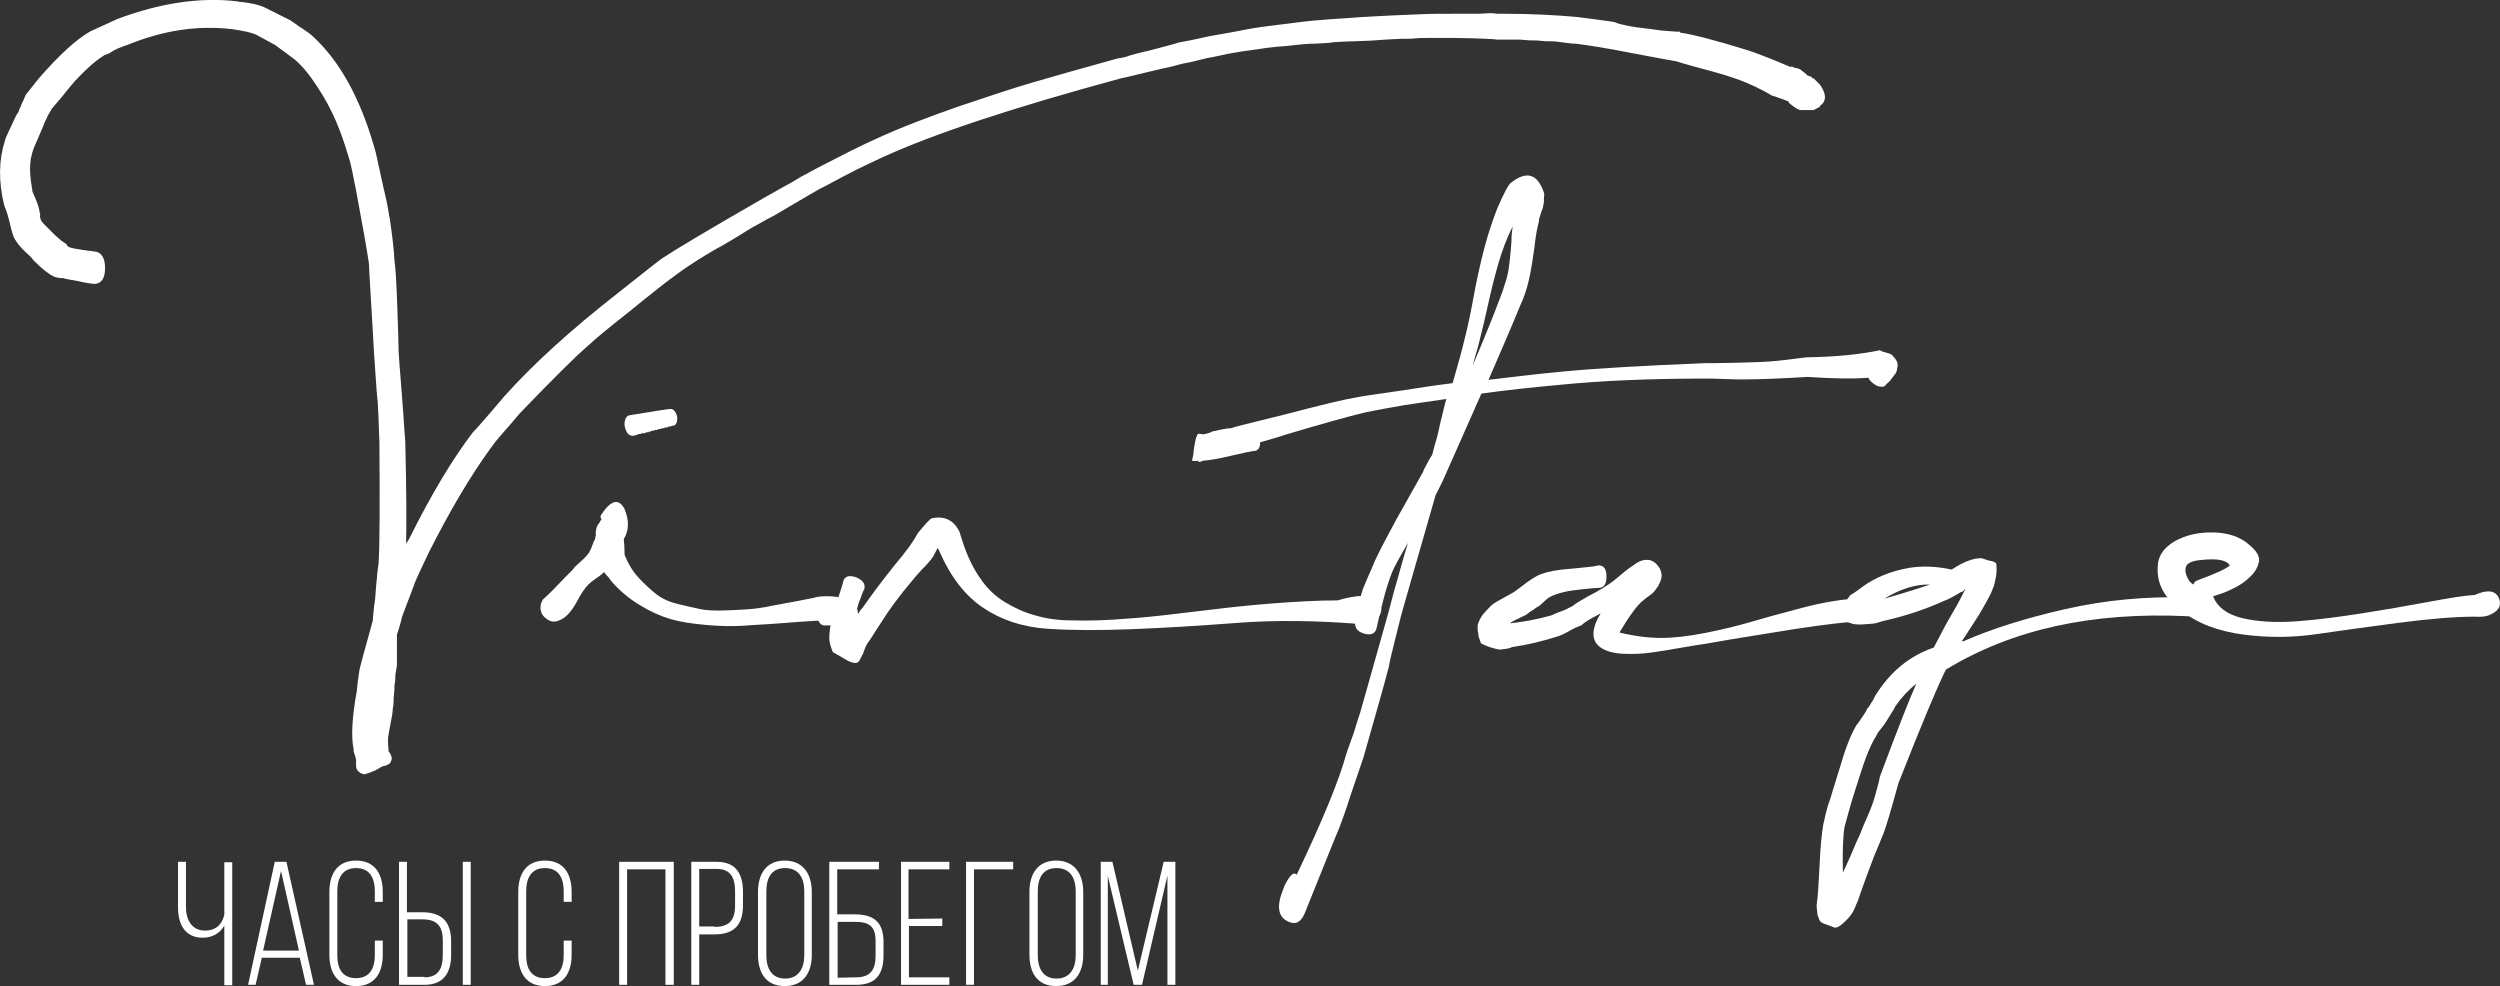
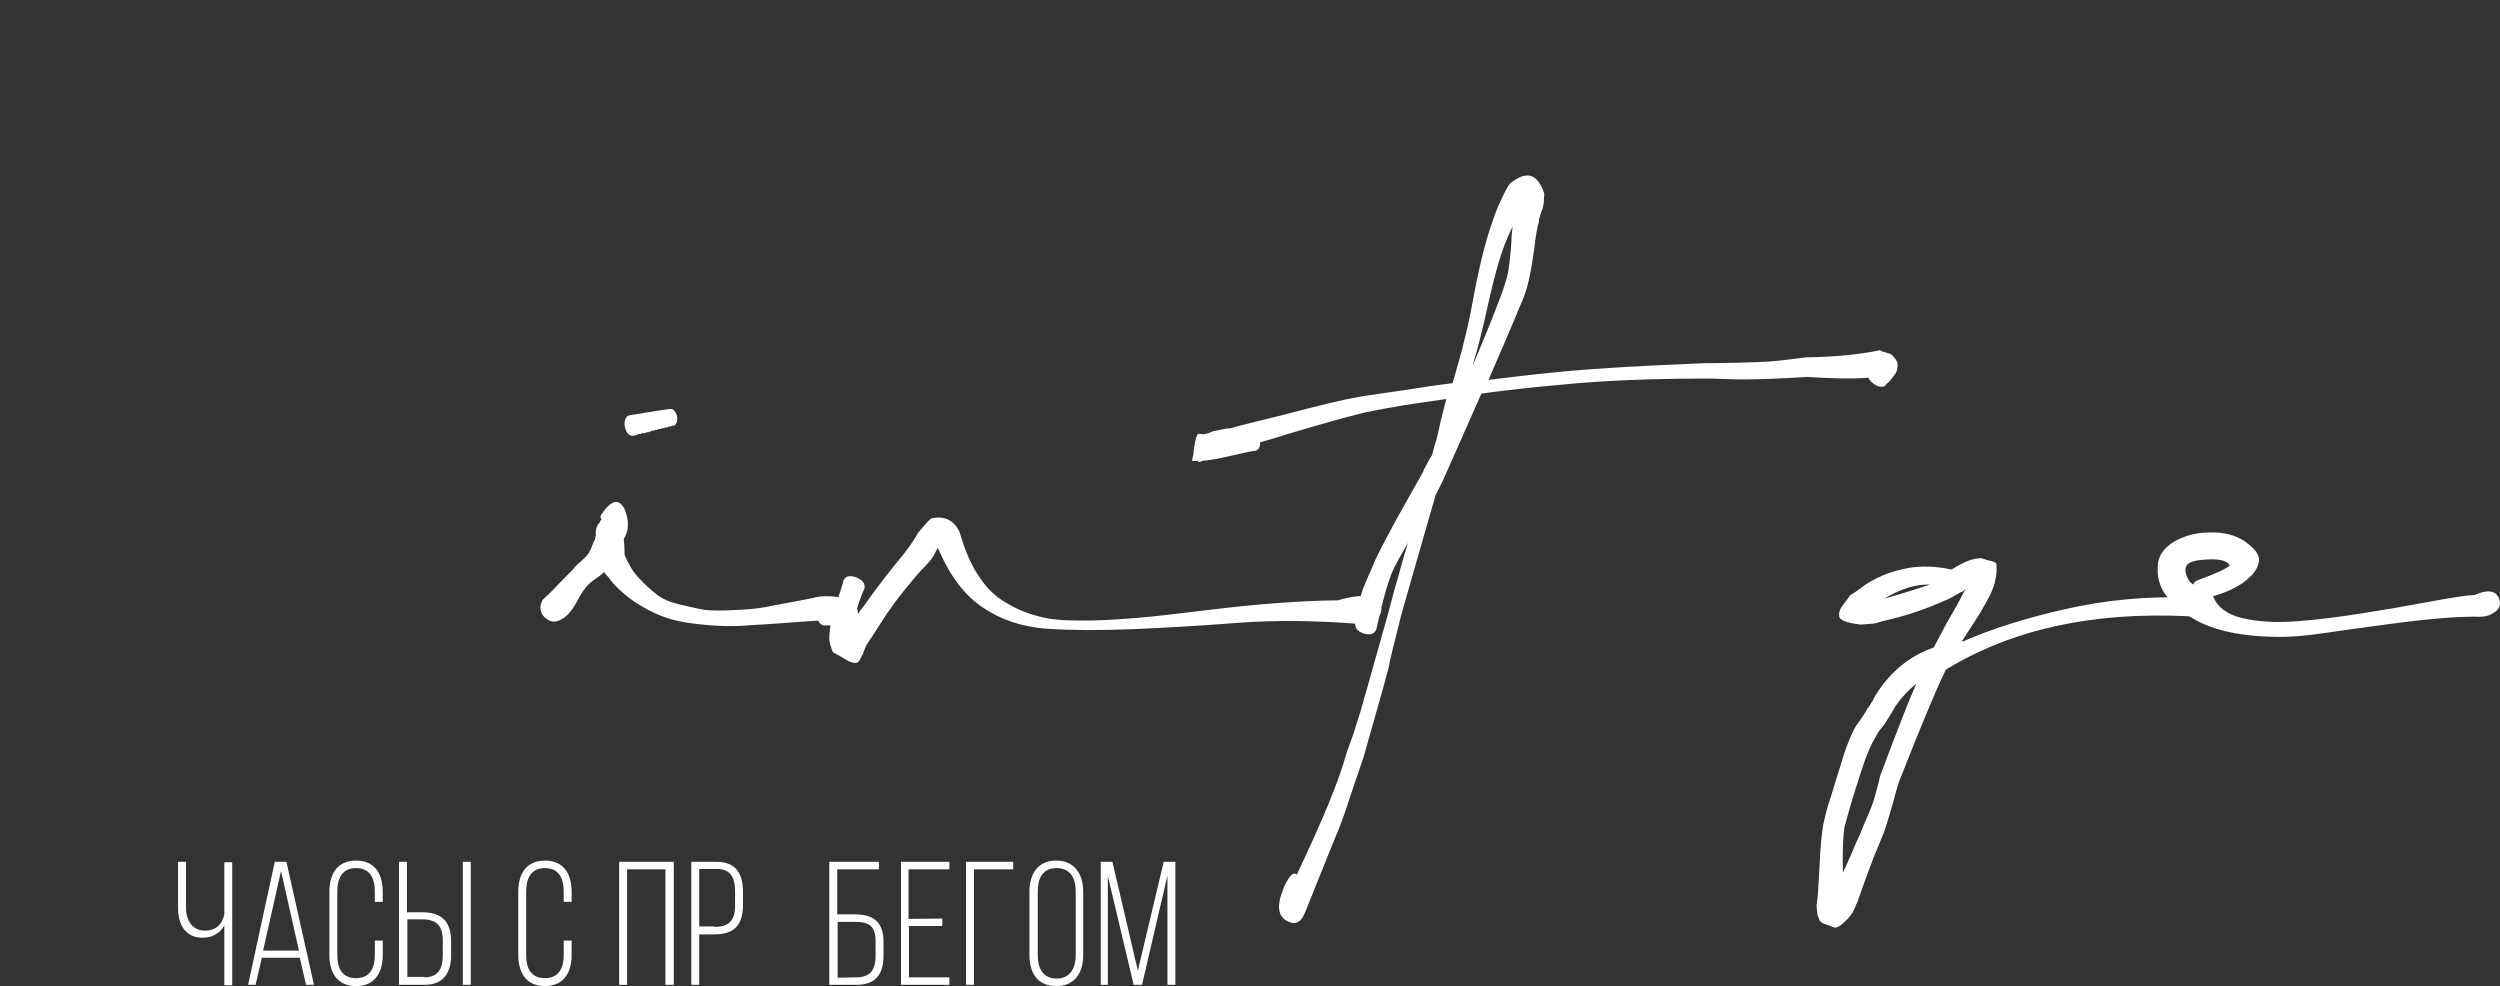
<svg xmlns="http://www.w3.org/2000/svg" version="1.1" id="Layer_1" x="0px" y="0px" viewBox="0 0 599.6 236.5" style="enable-background:new 0 0 599.6 236.5;" xml:space="preserve">
  <rect x="0" y="0" width="599.6" height="236.5" fill="#333333" stroke="none" />
  <style type="text/css">
	.st0{fill:#FFFFFF;}
</style>
  <g>
    <path class="st0" d="M53.8,222c-1.1,1.9-2.9,2.9-5.2,2.9c-4.2,0-5.9-3.2-5.9-7.2v-11h1.9v10.9c0,3,1.4,5.6,4.6,5.6   c2.4,0,4-1.3,4.6-3.8v-12.6h1.9v29.5h-1.9L53.8,222L53.8,222z" />
    <path class="st0" d="M62.8,229.7l-1.5,6.5h-1.8l6.4-29.5h2.8l6.6,29.5h-1.9l-1.5-6.5H62.8z M63.1,228h8.6l-4.3-19.1L63.1,228z" />
    <path class="st0" d="M91.8,213.9v2.4h-1.9v-2.5c0-3.2-1.2-5.6-4.5-5.6s-4.5,2.4-4.5,5.6v15.3c0,3.2,1.2,5.5,4.5,5.5   s4.5-2.4,4.5-5.5v-3.5h1.9v3.4c0,4.3-1.9,7.5-6.4,7.5S79,233.3,79,229v-15.1c0-4.3,1.9-7.5,6.4-7.5S91.8,209.6,91.8,213.9   L91.8,213.9z" />
    <path class="st0" d="M101.3,218.8c4.7,0,6.9,2.3,6.9,7v3.2c0,4.3-1.8,7.2-6.4,7.2h-6.1v-29.5h1.9v12.1H101.3z M101.8,234.4   c3.3,0,4.4-2.1,4.4-5.3v-3.5c0-3.6-1.5-5.1-4.9-5.1h-3.6v13.8h4.1V234.4z M112.9,206.7v29.5H111v-29.5H112.9z" />
    <path class="st0" d="M137.1,213.9v2.4h-1.9v-2.5c0-3.2-1.2-5.6-4.5-5.6s-4.5,2.4-4.5,5.6v15.3c0,3.2,1.2,5.5,4.5,5.5   s4.5-2.4,4.5-5.5v-3.5h1.9v3.4c0,4.3-1.9,7.5-6.4,7.5s-6.4-3.2-6.4-7.5v-15.1c0-4.3,1.9-7.5,6.4-7.5S137.1,209.6,137.1,213.9   L137.1,213.9z" />
    <path class="st0" d="M150.4,208.5v27.7h-1.9v-29.5h13.1v29.5h-2v-27.7H150.4L150.4,208.5z" />
    <path class="st0" d="M171.9,206.7c4.6,0,6.3,2.9,6.3,7.2v3.2c0,4.7-2.1,7-6.8,7h-3.7v12.1h-1.9v-29.5H171.9L171.9,206.7z    M171.4,222.3c3.4,0,4.9-1.5,4.9-5.1v-3.5c0-3.2-1.1-5.3-4.4-5.3h-4.2v13.8h3.7V222.3z" />
-     <path class="st0" d="M181.8,213.9c0-4.3,2-7.5,6.4-7.5s6.5,3.2,6.5,7.5V229c0,4.3-2,7.5-6.5,7.5s-6.4-3.2-6.4-7.5V213.9z    M183.8,229.1c0,3.2,1.3,5.6,4.5,5.6s4.6-2.4,4.6-5.6v-15.3c0-3.2-1.3-5.6-4.6-5.6s-4.5,2.4-4.5,5.6V229.1z" />
    <path class="st0" d="M205,219.3c4.6,0,6.9,1.9,6.9,6.6v3.3c0,4.5-1.9,7-6.5,7h-6.5v-29.5h11.9v1.8h-10v10.8L205,219.3L205,219.3z    M205.4,234.4c3.3,0,4.6-1.8,4.6-5.1v-3.6c0-3.6-1.6-4.6-4.9-4.6h-4.2v13.4L205.4,234.4L205.4,234.4L205.4,234.4z" />
    <path class="st0" d="M226,220.3v1.8h-8v12.3h9.7v1.8h-11.6v-29.5h11.6v1.8h-9.8v11.9L226,220.3L226,220.3z" />
    <path class="st0" d="M233.6,208.5v27.7h-1.9v-29.5H243v1.8H233.6L233.6,208.5z" />
    <path class="st0" d="M246.9,213.9c0-4.3,2-7.5,6.4-7.5c4.4,0,6.5,3.2,6.5,7.5V229c0,4.3-2,7.5-6.5,7.5s-6.4-3.2-6.4-7.5   L246.9,213.9L246.9,213.9z M248.9,229.1c0,3.2,1.3,5.6,4.5,5.6s4.6-2.4,4.6-5.6v-15.3c0-3.2-1.3-5.6-4.6-5.6s-4.5,2.4-4.5,5.6   L248.9,229.1L248.9,229.1z" />
    <path class="st0" d="M273.9,236.2h-2l-6.2-26.1v26.1H264v-29.5h2.8l6.1,26.1l6.2-26.1h2.8v29.5H280V210L273.9,236.2L273.9,236.2z" />
  </g>
  <g>
-     <path class="st0" d="M85.4,182.3c0-0.3-0.1-0.5-0.2-0.9c-0.1-0.3-0.2-0.6-0.3-0.9c-0.1-0.3-0.1-0.6-0.1-0.9   c-0.6-2.8-0.4-7.5,0.8-14c0-0.4,0.1-1.3,0.3-2.7c0.2-1.4,0.3-2.4,0.5-3c0.1-0.5,1.1-4.2,3-11c0-0.4,0.1-1.1,0.2-2.3   c0.1-1.1,0.2-1.9,0.3-2.4c0.1-0.4,0.1-1.2,0.2-2.2s0.1-1.8,0.2-2.4c0.1-0.6,0.1-1.3,0.2-2.2s0.2-1.6,0.3-2.3   c0.3-4.9,0.3-14.6,0.2-29c-0.1-4-0.3-7.3-0.4-9.7c-0.1-0.3-0.4-4.2-0.9-11.9c0-0.1-0.1-1.9-0.3-5.3c-0.2-3.4-0.4-6.8-0.6-10.1   s-0.3-5.3-0.3-5.8c-0.4-2.9-1.5-9-3.2-18.2c-0.1-0.5-0.3-1.3-0.5-2.4c-0.2-1.1-0.4-2.1-0.6-2.9c-0.2-0.9-0.4-1.7-0.7-2.5   c-0.8-2.7-1.7-5.4-2.9-8.2c-1.2-2.8-2.7-5.6-4.5-8.3c-1.8-2.8-3.6-5-5.5-6.6L66,10.8l-4.6-2.5c-1.1-0.5-3-0.9-5.7-1.3   C47.4,6,39,7.3,30.5,10.8c-0.4,0.1-0.9,0.3-1.4,0.5c-0.6,0.2-1,0.4-1.4,0.6s-0.8,0.4-1.2,0.7c-0.4,0.3-0.9,0.4-1.4,0.6   c-1.3,0.8-2.6,1.8-4,3.1s-2.4,2.4-3.1,3.1c-0.7,0.8-1.8,2.1-3.3,4c-1.3,1.5-2,2.4-2.3,2.7c-0.1,0.3-0.3,0.5-0.5,0.9   c-0.2,0.3-0.4,0.7-0.6,1.1c-0.2,0.4-0.3,0.8-0.5,1c-0.1,0.4-0.5,1.3-1.1,2.7c-0.6,1.4-1.1,2.6-1.5,3.5S7.6,37.2,7.4,38   c-0.1,0.8-0.2,1.6-0.2,2.6c0,0.9,0.1,1.9,0.2,2.7c0.1,0.9,0.3,1.8,0.4,2.7c1,2.2,1.6,3.8,1.7,4.9c0.1,0.3,0.2,0.5,0.1,0.8   s0,0.4,0.1,0.6c0,0.3,0.1,0.5,0.3,0.8s0.4,0.5,0.6,0.7s0.4,0.4,0.7,0.7s0.5,0.5,0.7,0.7s0.4,0.4,0.7,0.7s0.4,0.4,0.6,0.6l1.5,1.3   c0.4,0.3,0.7,0.4,0.9,0.6c0.2,0.1,0.3,0.3,0.5,0.6c0.1,0.4,2.2,0.8,6.3,1.3c1.8,0.1,2.7,1.5,2.7,4c0,2.5-0.9,3.8-2.7,3.8   c-0.9-0.1-2.2-0.3-3.9-0.7c-1.7-0.3-2.9-0.5-3.5-0.7h-0.6l-1.1-0.2c-1.3-0.4-3.1-1.8-5.5-4.2c-0.1-0.3-0.6-0.8-1.5-1.6   s-1.5-1.5-2-2.1c-0.4-0.6-0.9-1.2-1.2-2s-0.6-2-1-3.7S1.3,50,1,49.2c-1.4-5.7-1.3-10.9,0.2-15.5c0-0.1,0.1-0.4,0.3-0.9   c0.2-0.4,0.4-0.9,0.6-1.3s0.4-0.9,0.7-1.5s0.5-1.1,0.7-1.5s0.4-0.9,0.7-1.3c0.3-0.4,0.4-0.7,0.4-0.9C4.7,26,4.9,25.8,5,25.4   c0.1-0.3,0.3-0.6,0.4-0.9s0.3-0.5,0.4-0.9c0.1-0.3,0.3-0.6,0.4-0.9c0.5-0.6,1.6-2,3.2-4c4.7-5.4,8.8-9.2,12.3-11.2l6.6-3   C38.5,0.7,48-0.7,56.7,0.3c0.6,0.1,1,0.2,1.2,0.2s0.5,0,1,0.1s0.9,0.1,1.2,0.2s0.7,0.1,1,0.2c0.4,0.1,0.8,0.2,1.1,0.3   c0.4,0.1,0.8,0.3,1.1,0.4l6.4,3.2c0.4,0.3,0.8,0.6,1.3,0.9c0.5,0.4,0.9,0.7,1.3,0.9c0.4,0.3,0.8,0.5,1.3,0.9c0.5,0.3,0.9,0.7,1.3,1   c6.4,5.8,11.4,14.7,14.8,26.5c0.3,0.9,0.5,1.8,0.7,2.7s0.4,2,0.7,3.2c0.3,1.2,0.4,2.1,0.6,2.7c0.1,0.6,0.3,1.5,0.6,2.7   c0.3,1.2,0.5,2.3,0.7,3.3s0.3,2,0.5,2.8c0.6,4.2,1,7.5,1.1,9.9c0.3,2,0.5,5.8,0.7,11.5c0.2,5.6,0.3,9.1,0.3,10.3   c0.1,2,0.3,4.3,0.5,6.8s0.4,5.1,0.6,7.8s0.3,5,0.5,7c0.3,12,0.3,20.2,0.2,24.6c0.3-0.4,0.4-0.7,0.6-0.9   c5.4-10.9,10.6-19.5,15.4-25.8c0.1,0,2.7-2.9,7.6-8.7c6.8-7.6,15.9-15.9,27.3-24.8c6.2-4.9,9.7-7.7,10.6-8.3   c3-2,11.2-6.9,24.6-14.6c0.9-0.5,2.2-1.2,3.9-2.2c1.7-0.9,3.3-1.8,4.7-2.7c1.5-0.8,2.8-1.5,4.1-2.2c5.6-2.9,10.1-5.2,13.7-6.8   c5.8-2.7,12.4-5.2,19.8-7.8c7.4-2.5,13.4-4.5,17.9-5.8s11.4-3.3,20.5-5.8c0.9-0.1,1.9-0.3,2.9-0.7c1.1-0.3,2.1-0.6,3-0.8   s1.9-0.4,2.9-0.7s2-0.5,3-0.8s2-0.5,2.8-0.8c2.1-0.4,3.8-0.7,5-1s2.7-0.6,4.5-0.9s3.5-0.6,5-0.9c2.4-0.5,4.9-0.9,7.4-1.2   s4.9-0.6,7.2-0.9c2.3-0.3,4.7-0.5,7.4-0.7c2.7-0.2,5.1-0.3,7.3-0.5c2.2-0.1,4.7-0.3,7.5-0.4s5.2-0.2,7.2-0.3s4.5-0.1,7.4-0.1h5.3   c0.6,0,1.5,0,2.6-0.1s2,0,2.7,0.1h1.3c6.7,0,12.7,0.3,18,0.8c3.2,0.4,5.4,0.7,6.8,0.9c1.4,0.2,2.2,0.3,2.4,0.5   c0.2,0.1,0.9,0.3,2.3,0.6c1.3,0.3,3.4,0.6,6.2,0.9c0.6,0.1,1.3,0.2,2.1,0.3c0.8,0.1,1.6,0.1,2.5,0.2s1.6,0.1,2.1,0.1v0.2   c3.3,0.5,8.7,1.9,16.1,4.2c1.9,0.6,3.6,1.3,5.2,1.9s3.1,1.3,4.6,1.9c0.1,0,0.3,0.1,0.4,0.2h0.9v0.2c0.9,0.1,1.5,0.3,1.9,0.6   c0.1,0.1,0.3,0.3,0.6,0.5c0.3,0.2,0.5,0.4,0.7,0.6s0.3,0.3,0.5,0.3c0.3,0.1,0.4,0.2,0.6,0.2l0.2,0.2c0,0.1,0.1,0.2,0.4,0.2l1.5,1.5   c1.6,2.3,1.6,4,0,5.1v0.2c-0.5,0.3-1,0.5-1.5,0.8h-3.2c-0.6-0.1-1.5-0.7-2.7-1.7l-0.2-0.4c-0.3-0.1-1.5-0.6-3.6-1.3h-0.2   c-1.3-0.8-2.6-1.5-4.1-2.2s-3.1-1.4-4.9-2s-3.3-1.1-4.5-1.4c-1.1-0.3-2.8-0.8-5.1-1.4c-2.3-0.6-3.8-1.1-4.5-1.3   c-1.6-0.3-5.2-0.9-10.8-2c-5.6-1.1-9.9-1.8-13.1-2.2c-0.8,0-1.5-0.1-2.3-0.2s-1.5-0.2-2.3-0.3s-1.4-0.1-2-0.1s-1.2,0-1.9-0.1   c-0.7-0.1-1.3-0.1-1.8-0.1s-1.2,0-2-0.1s-1.5-0.1-2-0.1H359c-0.1-0.1-3.5-0.3-10.2-0.4h-5.4c-1.8,0-3.1,0-3.9,0.1s-1.5,0.1-2.3,0.1   s-1.8,0-3.1,0.1c-1.3,0.1-2.4,0.1-3.3,0.2s-2.8,0.2-5.9,0.3c-0.4,0-1.3,0-2.8,0.1s-2.5,0.1-2.8,0.2c-0.4,0.1-1.2,0.1-2.6,0.2   c-1.3,0.1-2.2,0.1-2.7,0.1c-0.4,0-1.2,0.1-2.4,0.2c-1.1,0.1-2,0.2-2.7,0.3c-0.6,0.1-1.5,0.1-2.5,0.2s-1.9,0.2-2.7,0.3   c-0.8,0.1-1.7,0.3-2.7,0.4c-0.9,0.1-1.9,0.3-2.9,0.4c-0.8,0.1-1.6,0.3-2.4,0.4s-1.6,0.3-2.5,0.5c-0.8,0.2-1.6,0.3-2.4,0.5   c-0.8,0.1-1.5,0.3-2.4,0.5l-2.4,0.6c-0.8,0.2-1.6,0.3-2.5,0.5c-1.4,0.4-2.9,0.8-4.5,1.1c-1.6,0.4-3.5,0.8-5.5,1.3s-3.6,0.9-4.7,1.1   c-25.8,7-44.9,13.3-57.3,19c-2.2,1-4.2,2-6.3,3c-2,1-4.4,2.3-7.2,3.8c-1.3,0.6-2.6,1.4-4,2.2s-2.9,1.7-4.6,2.7   c-1.7,1-3,1.8-3.9,2.3c-0.8,0.4-2,1-3.7,2c-1.7,0.9-3.1,1.8-4.2,2.5c-1.1,0.7-2.5,1.5-4.2,2.5c-1.7,0.9-3.2,1.8-4.5,2.6   s-2.6,1.6-3.9,2.5c-1.3,0.9-2.5,1.7-3.5,2.5c-1.1,0.8-2.2,1.6-3.3,2.5s-2.4,1.9-3.9,3.1s-2.6,2.1-3.2,2.6c-5.6,4.4-8.8,7.1-9.7,8   c-3.2,2.7-8.7,8.2-16.7,16.5c-0.5,0.6-1.3,1.5-2.3,2.7c-1,1.1-1.9,2.2-2.7,3.1c-0.8,0.9-1.5,1.9-2.1,2.7c-4.8,6.6-9.7,14.9-14.8,25   c-2.2,4.6-3.4,7.2-3.6,8l-2.8,7.4c-0.1,0.6-0.3,1.3-0.5,2s-0.4,1.4-0.7,2.2v6.8c0,0.4,0,0.8-0.1,1.2s-0.1,0.9-0.2,1.2   c-0.1,0.4-0.1,0.8-0.1,1.2s0,0.9-0.1,1.2c-0.1,0.4-0.1,0.8-0.1,1.1c0,0.4,0,0.9-0.1,1.6s-0.1,1.3-0.1,1.9s-0.1,1.1-0.2,1.6   c0,0.8-0.2,1.9-0.5,3.4s-0.5,2.7-0.6,3.4c-0.1,0.8,0,1.9,0.1,3.4c0.8,1,0.9,1.8,0.6,2.3c-0.1,0.6-0.8,1.1-2.1,1.3   c-1,0.6-1.8,1.1-2.5,1.3c-0.6,0.3-1.2,0.4-1.7,0.6c-0.5,0-0.9-0.2-1.3-0.5s-0.6-0.6-0.7-0.9s-0.1-0.7-0.1-1.2L85.4,182.3   L85.4,182.3z" />
    <path class="st0" d="M146.3,139c-0.1-0.3-0.3-0.5-0.7-0.9c-0.3-0.3-0.5-0.6-0.7-0.9c-0.4,0.4-1,0.9-1.9,1.5s-1.5,1.1-1.9,1.5   c-0.8,0.8-1.7,2.1-2.8,4.2c-1.1,2-2.3,3.4-3.4,4c-1.3,0.8-2.4,0.9-3.4,0.3s-1.6-1.3-1.8-2.3c-0.2-0.9,0-1.8,0.5-2.6   c1.8-1.6,3.5-3.4,5.3-5.3l1.7-1.7c0.3-0.4,0.7-0.9,1.4-1.5s1.3-1.2,1.8-1.7s0.9-1,1.1-1.5c0.1-0.3,0.3-0.5,0.4-0.9   c0.1-0.3,0.3-0.7,0.4-1c0.1-0.4,0.3-0.6,0.4-0.8c0-0.4,0.1-0.7,0.2-0.9c-0.1-1.1,0.1-2.1,0.6-2.8c0.1-0.1,0.3-0.3,0.4-0.6   c0.1-0.3,0.3-0.4,0.4-0.4c-0.3-0.5-0.3-0.9-0.2-1.1c2.4-3.7,4.3-4.2,5.7-1.5c1.1,2.7,1.1,5.1-0.2,7.2c0.1,0.8,0.2,2,0.2,3.6v0.2   c0.9,2.2,2,4,3.4,5.5s2.8,2.8,4.2,3.9c1.4,1.1,3.2,1.9,5.3,2.4s3.9,0.9,5.3,1.2c1.4,0.3,3.4,0.4,6.1,0.3c2.7-0.1,4.6-0.2,5.7-0.3   c1.1-0.1,3.1-0.3,5.8-0.9c2.7-0.5,4.4-0.8,4.9-0.9c0.6-0.1,2.1-0.4,4.6-0.9c0.9-0.3,2-0.4,3.4-0.4c1.3,0,2.7,0.2,4.4,0.6   c1.5-0.1,2.5,0.9,2.8,3c0.4,2.1-0.2,3.3-1.7,3.4c-0.4,0-0.8-0.1-1.1-0.2h-2.1c-0.4,0.1-0.9,0.2-1.4,0.2H198   c-0.8,0.1-1.3-0.3-1.7-1.1h-0.8c-1.9,0.1-4.7,0.3-8.5,0.6s-6.8,0.4-9.1,0.6c-2.3,0.1-5.1,0.1-8.4-0.2c-3.4-0.3-6.2-0.7-8.6-1.4   c-2.4-0.7-4.9-1.8-7.5-3.4C150.6,143.4,148.3,141.4,146.3,139L146.3,139z M151,99.6c5.4-0.9,8.6-1.4,9.5-1.5   c0.6-0.1,1.1,0.1,1.5,0.8c0.4,0.6,0.5,1.3,0.4,2s-0.4,1.1-0.9,1.2h-0.4l-0.2,0.2h-0.6l-0.2,0.2h-0.6l-0.2,0.2h-0.6l-0.2,0.2h-0.6   l-0.2,0.2h-0.6l-0.2,0.2h-0.6l-0.2,0.2h-0.4l-0.2,0.2h-0.6l-0.2,0.2h-0.8l-0.2,0.2h-0.6l-0.2,0.2h-0.4l-0.2,0.2h-0.4   c-0.6,0.1-1.2-0.2-1.6-0.9c-0.4-0.8-0.6-1.5-0.5-2.4C150,100.2,150.4,99.7,151,99.6L151,99.6z" />
    <path class="st0" d="M225.3,132.2c-0.1-0.3-0.3-0.5-0.4-0.8c-0.5,1-0.9,1.7-1.1,2.1c-0.6,0.9-1.5,1.9-2.7,3.1   c-1.1,1.2-1.8,2-2.1,2.4c-3.3,3.9-5.8,7.3-7.6,10.2c-2.1,3.3-3.3,5.1-3.6,5.5c-0.1,0.3-0.3,0.7-0.5,1.2c-0.2,0.6-0.3,1-0.5,1.2   c-0.4,0.9-0.7,1.4-0.9,1.6s-0.4,0.3-0.7,0.3c-0.6,0-1.2-0.2-1.8-0.5s-1.2-0.7-1.9-1.1s-1.2-0.7-1.6-0.9l-0.2-0.2   c-0.5-1.3-0.8-2.3-0.8-3.2c0-1.4,0.2-2.9,0.6-4.5c0.4-1.6,0.9-3.3,1.5-5.1s1.1-3.3,1.3-4.3c0.4-0.8,1-1.1,1.9-1s1.7,0.4,2.4,1   s0.9,1.3,0.7,2.1c-0.3,0.5-0.6,1.2-0.9,2.2c-0.4,0.9-0.7,1.9-0.9,2.7c-0.3,0.9-0.5,1.7-0.8,2.5c0.4-0.4,0.8-0.9,1.2-1.6   c0.4-0.7,0.7-1.1,0.9-1.2c2-2.9,4.6-6.4,7.8-10.4c2.8-3.3,4.6-5.8,5.5-7.6c1.9-2.3,3-3.5,3.4-3.6c3-0.6,5.2,0.4,6.6,3.2l0.8,2.5   c1.1,3.4,2.5,6.3,4.2,8.7c1.6,2.4,3.6,4.3,5.9,5.7s4.7,2.5,7.3,3.2c2.6,0.8,5.6,1.2,8.9,1.2c3.3,0.1,6.7,0,10-0.2s7.2-0.5,11.6-1   s8.6-1,12.7-1.5s8.8-1,14.1-1.4c5.3-0.4,10.4-0.7,15.2-0.7c6.2-1.8,9.7-1.3,10.4,1.3c0.4,1.6-0.4,3-2.3,4c-0.6,0.3-1.4,0.4-2.3,0.4   c-10.9-0.9-20.9-1-30-0.3s-17.5,1.2-25.1,1.5s-14.4,0.3-20.3-0.1s-11.1-2.1-15.5-5.1C231.4,142.8,227.9,138.2,225.3,132.2   L225.3,132.2z" />
    <path class="st0" d="M301.2,108.1c-1,0.1-3,0.5-5.9,1.2s-5.2,1.1-6.8,1.2c-0.8,0.4-1.1,0.4-1.1,0c-0.5,0.1-1,0.1-1.5,0   c0.1-0.4,0.2-0.9,0.3-1.5c0.1-0.6,0.1-1.2,0.2-1.7s0.2-1,0.3-1.6c0.1-0.6,0.3-1.1,0.6-1.6c0-0.1,0.3-0.1,0.8,0   c0.4,0.1,0.6,0.1,0.8,0c0.1,0,0.3,0,0.5-0.1s0.4-0.1,0.7-0.2c0.3-0.1,0.4-0.2,0.6-0.3c0.5-0.1,1.3-0.3,2.3-0.5s1.8-0.3,2.3-0.3   c0.6-0.3,4.8-1.3,12.5-3.2c9.1-2.4,15-3.8,17.6-4.2c0.3-0.1,4-0.7,11.2-1.7c3.8-0.6,7.7-1.2,11.8-1.7c1.5-5.2,2.4-8.5,2.7-9.9   c0.6-2.3,1.4-5.7,2.2-10.1c0.8-4.5,1.7-8.5,2.6-12s2-6.8,3.2-9.9c1.6-3.7,2.7-5.7,3.2-6.1c3.8-3,6.4-2.3,8,2.3   c0.1,0.3,0.1,0.7,0,1.3v0.8c0,0.3-0.1,0.7-0.2,1.2c-0.1,0.6-0.3,1-0.4,1.2c0,0.1-0.1,0.3-0.2,0.7c-0.1,0.3-0.2,0.6-0.3,0.9   c-0.1,0.3-0.1,0.5-0.1,0.8c-0.4,1.4-0.8,3.5-1.1,6.4c-0.4,2.8-0.8,5.4-1.3,7.6c-0.5,2.2-1.2,4.3-2.1,6.2c-2,4.9-4.6,10.9-7.6,17.8   c5.1-0.6,10.7-1.3,16.9-1.9c8.2-0.8,19.9-1.5,35.1-2.1c1.1,0,3.7,0,7.7-0.1s7.3-0.2,10-0.5l6.6-0.8c7-0.1,12.8-0.7,17.6-1.7   c0.1,0.1,0.4,0.3,0.9,0.4s0.9,0.3,1.3,0.4s0.7,0.3,0.9,0.6c0.4,0.4,0.7,0.8,0.9,1.2c0.2,0.4,0.3,0.9,0.2,1.3   c-0.1,0.4-0.1,0.8-0.2,1.1s-0.3,0.7-0.6,1c-0.3,0.4-0.5,0.7-0.7,0.9c-0.1,0.3-0.4,0.5-0.8,0.9c-0.4,0.3-0.6,0.5-0.6,0.7   c-0.5,0.3-1,0.3-1.5,0.2s-1-0.4-1.5-0.8s-0.9-0.8-1.1-1.3c-3.8,0.3-8.7,0.2-14.6-0.2c-6.4,0.4-11.6,0.6-15.4,0.6   c-1,0-2.5,0-4.6-0.1c-2-0.1-3.5-0.1-4.5-0.1c-13.3,0-24.9,0.5-34.9,1.5c-6.7,0.6-13,1.3-18.8,2.1c-5.1,11.5-8.2,18.5-9.3,21   c-0.5,1-1.1,2.2-1.7,3.4c-5.1,17.7-7.8,27.2-8.2,28.6c-0.4,1.5-0.9,3.7-1.6,6.4c-0.7,2.8-1.2,4.8-1.4,6.1   c-1.1,4.3-3.2,11.6-6.1,21.8l-3.1,9.1c-1,3.2-1.9,5.7-2.7,7.8c-0.8,1.8-3.5,8.6-8.3,20.5c-0.9,2.1-2.2,2.8-4,1.9   c-2.4-1.1-2.8-3.7-1.1-7.8l0.2-0.6c1.3-2.7,2.3-3.6,3-2.8c6.2-13,10.2-22.7,11.9-29c0.3-0.8,0.6-1.8,1.1-3.1s0.9-2.5,1.2-3.6   c0.3-1.1,0.7-2.1,1-3.1c0.3-0.9,2.5-8.9,6.8-24.1c0.4-1.6,0.9-3.4,1.4-5.3c0.6-1.9,1.1-3.9,1.7-6s1.1-3.9,1.6-5.4   c-2,3.4-3.3,5.8-3.8,7c-1.1,2.7-2.4,7.2-3.8,13.7c-0.4,1.1-1.3,1.5-2.8,1.1s-2.3-1.2-2.3-2.5c0.1-1.4,0.4-2.9,0.8-4.5   s0.8-2.8,1.1-3.8c0.4-0.9,0.9-2.1,1.4-3.3c0.6-1.3,0.9-2,1-2.3c0.5-1.4,2.4-5.1,5.7-11.2c1.9-3.4,4-7.1,6.3-11.2   c0.1-0.4,0.3-0.8,0.6-1.3c0.3-0.5,0.5-1,0.8-1.5s0.5-0.9,0.8-1.3c0.3-1.1,0.5-2.1,0.8-3s0.7-2.5,1.2-4.9c0.6-2.4,1-4.2,1.4-5.5   c-3.5,0.5-7,1-10.2,1.5c-5.8,1-9.4,1.7-10.8,2.1c-2.1,0.5-8,2.1-17.4,4.9c-1.4,0.5-3.5,1.1-6.3,1.9   C302.3,107.1,301.9,107.8,301.2,108.1L301.2,108.1z M362.8,54.3c-1.4,2.8-2.5,5.7-3.4,8.8s-1.8,6.7-2.7,10.8   c-0.9,4.1-1.7,7.2-2.2,9.2c-0.4,1.3-0.8,2.8-1.3,4.6c2.8-6.6,5-12,6.6-16.3c0.4-1,0.8-2.1,1.1-3.2c0.4-1.1,0.7-2.3,0.9-3.5   c0.2-1.2,0.3-2.3,0.4-3.2s0.2-2.1,0.3-3.6C362.5,56.3,362.7,55.1,362.8,54.3L362.8,54.3z" />
-     <path class="st0" d="M388.4,151.7c3.7,0.9,7,1.3,10,1.3s6.5-0.4,10.6-1.2s7.7-1.7,10.8-2.6c3.1-0.9,6.6-1.9,10.5-2.9   c3.9-1.1,7.2-1.8,9.9-2.2c5.2-0.9,7.9-0.1,8.2,2.3c0.3,1.5-0.5,2.6-2.3,3.2c-0.9,0.3-1.8,0.1-2.7-0.4c-4.2,0.4-10.4,1.2-18.7,2.6   c-8.3,1.3-13.5,2.2-15.6,2.6c-0.9,0.1-2.7,0.4-5.6,0.9c-2.8,0.5-5.3,0.9-7.4,1.2s-4.3,0.4-6.7,0.3c-2.4-0.1-4.2-0.6-5.5-1.5   c-2.3-1.6-2.3-4.4,0-8.2c-0.9,0.5-1.6,0.9-2.2,1.2s-1,0.6-1.3,0.8s-0.6,0.4-0.8,0.6c-0.2,0.2-0.3,0.3-0.4,0.3s-0.2,0.1-0.5,0.2   c-0.6,0.3-1.1,0.4-1.3,0.6c-0.3,0.1-0.7,0.3-1.3,0.7c-0.6,0.3-1.3,0.7-2.1,1c-4,1.3-7.8,2.2-11.4,2.7c-0.1,0.1-0.6,0.3-1.3,0.4   c-0.8,0.1-1.3,0.2-1.7,0.2c-1.6-0.3-3.1-0.8-4.4-1.5l-0.6-1.7c0-0.3,0-0.6-0.1-0.9c-0.1-0.4-0.1-0.7-0.1-0.9v-0.9   c0.3-1,0.8-2,1.5-2.8c0.8-0.9,1.4-1.5,1.8-1.9s1.4-1,2.9-1.8s2.3-1.3,2.5-1.4c0.4-0.3,1-0.7,1.9-1.4s1.7-1.3,2.5-1.8   s1.5-0.9,2.1-1.1c1.6-0.6,4.1-1.1,7.3-1.3c3.2-0.3,5.4-0.5,6.5-0.8c1.3,0,1.9,0.9,1.9,2.7s-0.6,2.7-1.9,2.7c-0.5,0-1.7,0.1-3.6,0.3   s-3.5,0.4-4.7,0.7c-1.3,0.3-2.5,0.7-3.6,1.3c-0.4,0.3-0.9,0.7-1.4,1.2c-0.6,0.6-1,0.9-1.2,1c-0.3,0.1-0.5,0.3-0.8,0.5   s-0.5,0.4-0.9,0.6c-0.3,0.2-0.5,0.3-0.7,0.5c-0.3,0.3-0.9,0.6-2,1.1s-1.9,0.9-2.4,1.3c3-0.3,6.4-0.9,10-1.9c0.8-0.4,1.5-0.7,2.4-1   c0.8-0.3,1.3-0.5,1.4-0.6s0.4-0.2,0.8-0.4s0.6-0.3,0.8-0.5c0.1-0.1,0.5-0.4,1.2-0.8c0.7-0.4,1.4-0.8,2.2-1.3c0.3-0.1,0.9-0.5,1.9-1   c1-0.6,1.8-1,2.3-1.4c0.9-0.5,2.1-1.4,3.6-2.7s2.7-2.1,3.6-2.7c1.1-0.8,2.2-1,3.2-0.9c1,0.2,1.8,0.8,2.5,1.9   c0.6,1.1,0.7,2.2,0.2,3.3c-0.3,0.6-0.5,1.2-0.9,1.6c-0.3,0.4-0.5,0.8-0.7,0.9c-0.1,0.2-0.5,0.5-1.2,1s-1.2,0.9-1.4,1.1   C392.7,145.1,390.8,147.7,388.4,151.7L388.4,151.7z" />
    <path class="st0" d="M466.7,160.6c-2.1,4.2-5.9,13.3-11.4,27.3c-1.8,6.6-3,10.6-3.6,12.1c-0.3,0.6-0.6,1.5-1.1,2.7   s-0.9,2.1-1.1,2.6c-1.1,2.9-2.5,6.6-4,11c-0.1,0.3-0.3,0.5-0.4,0.9c-0.1,0.3-0.3,0.6-0.4,0.9s-0.3,0.5-0.4,0.8   c-0.4,0.6-1,1.4-2,2.3c-0.9,0.9-1.7,1.3-2.2,1.3c-0.8-0.3-1.4-0.5-1.9-0.7s-0.9-0.3-1.2-0.5c-0.3-0.1-0.5-0.4-0.7-0.8   c-0.1-0.4-0.2-0.6-0.3-0.8c-0.1-0.1-0.1-0.6-0.2-1.3c-0.1-0.8-0.1-1.2-0.1-1.3c0.3-2,0.5-5.2,0.7-9.5s0.5-7.6,0.9-9.9   c0.1-0.5,0.3-1.1,0.4-1.7s0.3-1.3,0.5-2s0.3-1.2,0.5-1.6c0.4-1.1,1.2-4,2.6-8.4c1.3-4.5,2.6-7.8,3.9-10c0.4-0.5,0.9-1.2,1.5-2.1   s1-1.5,1.1-1.9c0.3-0.3,0.5-0.5,0.7-0.9c0.2-0.3,0.3-0.6,0.5-0.8c0.1-0.2,0.3-0.5,0.5-0.9s0.3-0.7,0.5-0.9c3.4-5.4,8-9.2,13.8-11.2   c1-1.9,2-3.8,3-5.7c2-3.4,3.4-5.9,4.2-7.6c0.1-0.3,0.3-0.4,0.4-0.6h-0.2c-0.3,0.4-0.6,0.6-0.9,0.6c-1.8,1.1-3.1,1.8-4,2.1   c-4.2,1.9-8.8,3.5-14,4.7c-0.1,0-0.6,0.1-1.5,0.4s-1.5,0.4-1.9,0.4c-0.1,0-1,0.1-2.7,0.2c-3.4-0.4-5.1-1.1-5.1-2.1   c-0.1-0.8,0.2-1.7,1-2.7c0.8-1.1,1.4-1.8,1.6-2.2c0.5-0.3,1.5-0.9,2.9-2c1.5-1.1,3.1-2,5-2.8s4-1.4,6.3-1.8c3-0.5,6.4-0.4,10.2,0.4   c2.9-1.9,5.3-2.8,7.2-2.7l1.9,0.6c0.1,0,0.3,0,0.6,0.1c0.3,0.1,0.5,0.2,0.7,0.3s0.3,0.3,0.3,0.4c0.1,1,0.1,2.1-0.1,3.1   c-0.2,1.1-0.4,2.1-0.8,2.9c-0.3,0.9-0.8,1.9-1.5,3.1c-0.7,1.2-1.2,2.1-1.6,2.8c-0.4,0.6-1,1.6-1.8,2.8c-0.8,1.3-1.4,2.1-1.6,2.5   c-0.3,0.5-0.6,0.9-0.9,1.3h0.4c6.6-2.9,14.7-5.5,24.4-7.7c9.7-2.2,19.5-3.1,29.5-2.8c3.2-1,5.1-0.7,5.9,0.9   c0.6,1.5-0.1,2.6-2.1,3.2c-1,0.5-2.3,0.6-3.8,0.4C501.9,146.7,482.6,150.9,466.7,160.6L466.7,160.6z M442,209.3   c0.4-0.8,1-2.2,2-4.4c0.9-2.2,1.6-3.8,2.1-4.8c0.4-1.1,1-2.5,1.8-4.3s1.4-3.4,1.8-4.9s0.9-3.1,1.2-4.7c4.4-11.8,7.3-19.1,8.7-22.2   c-1.8,1.4-3.5,3.2-5.1,5.5c0,0.1-0.3,0.7-0.9,1.6s-1,1.7-1.4,2.2c-0.1,0.3-0.5,0.7-1,1.4c-0.6,0.7-1,1.3-1.2,1.8   c-1.3,2-2.6,5.2-4,9.7c-1.4,4.4-2.2,6.9-2.3,7.4l-1.3,4.7C442,200.6,441.9,204.3,442,209.3L442,209.3z M451.9,143.6   c5.6-1.6,9.2-2.8,11-3.4C459.3,140.1,455.7,141.3,451.9,143.6z" />
    <path class="st0" d="M593.7,147.9c-4.8,0-11,0.5-18.6,1.5s-14.1,1.9-19.6,2.7s-11.3,0.9-17.4,0.1c-6.1-0.8-11.2-2.7-15.1-5.9   c-3.9-2.9-5.7-6.3-5.5-10.2c0-2.7,1.4-4.7,4.1-6.3c2.7-1.5,5.8-2.2,9.4-2.1c3.5,0.1,6.4,1.1,8.5,3c1.8,1.5,2.5,2.8,2.3,4   c-0.3,1.3-0.9,2.5-2.1,3.6c-1.1,1.1-2.5,2.1-4,2.8c-1.5,0.8-3.2,1.4-4.9,1.9c0.9,2.5,3.2,4.3,6.8,5.2c3.7,0.9,8.1,1.2,13.4,0.8   c5.2-0.4,10.4-1.1,15.5-1.9c5.1-0.8,10.4-1.7,15.7-2.7c5.4-1,9.1-1.6,11.3-1.7c3.2-1.4,5.1-1.1,5.9,0.9c0.6,1.6-0.1,2.9-2.1,3.8   C596.3,147.9,595.1,148,593.7,147.9L593.7,147.9z M527,139.2c4.4-1.6,7-2.8,7.8-3.6c-0.8-1.3-3-1.7-6.8-1.3   c-1.6,0.1-2.8,0.5-3.4,1.1c-0.5,0.6-0.6,1.5-0.2,2.6c0.4,1.1,0.9,1.8,1.7,2.2C526.1,139.8,526.5,139.4,527,139.2z" />
  </g>
</svg>